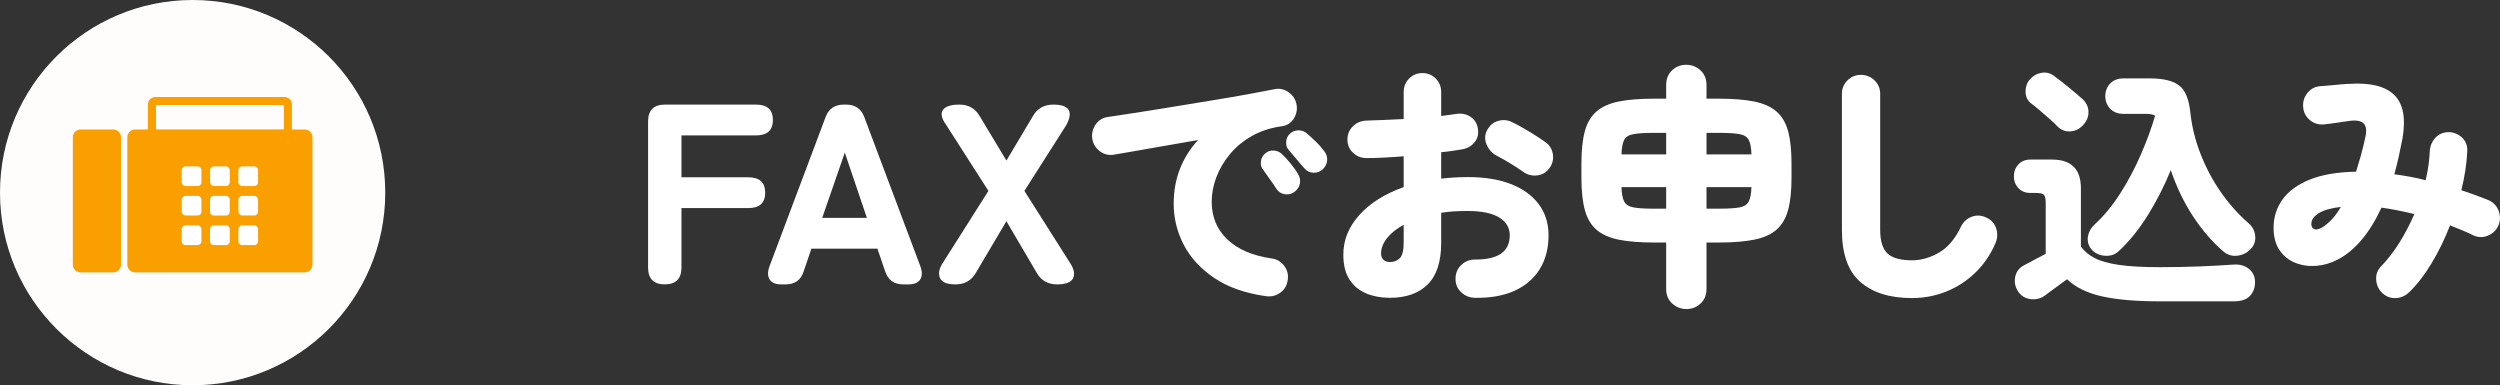
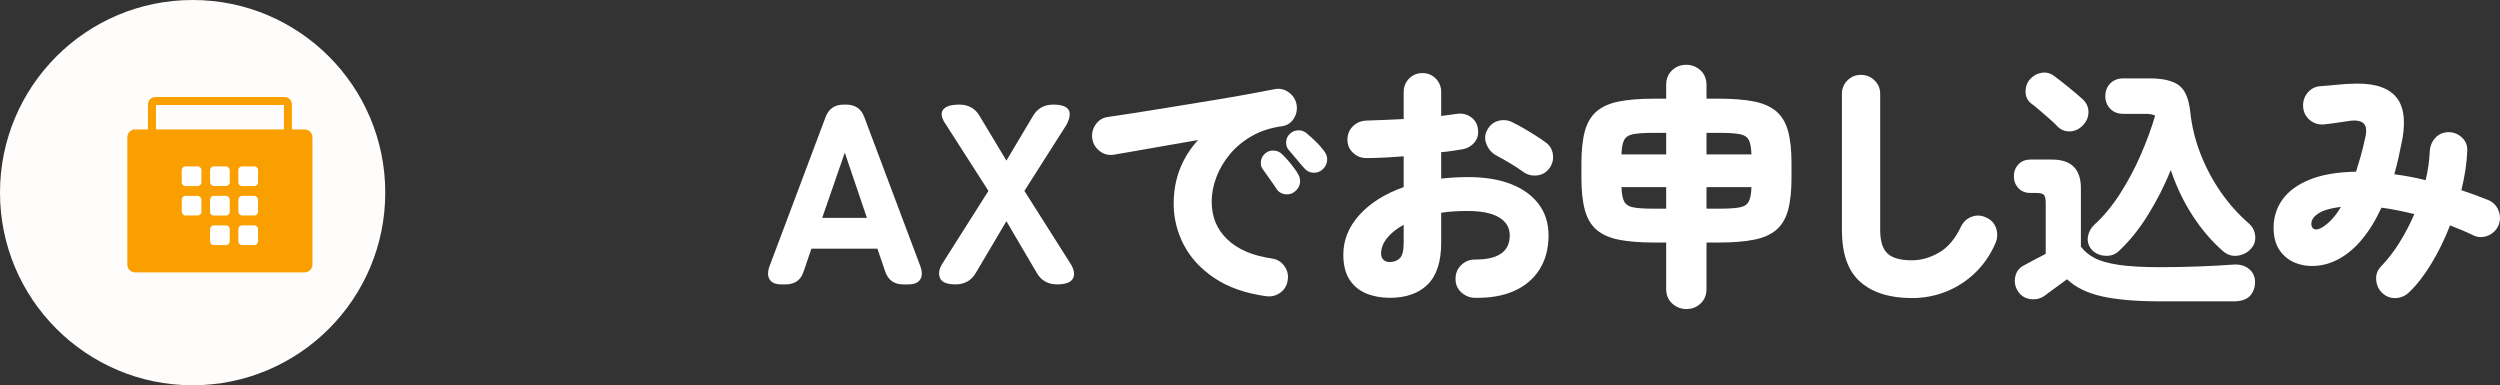
<svg xmlns="http://www.w3.org/2000/svg" id="_レイヤー_2" viewBox="0 0 389.35 60">
  <rect x="0" y="0" width="389.35" height="60" fill="#333333" stroke="none" />
  <defs>
    <style>.cls-1{fill:#fff;}.cls-2{fill:#fffcfc;}.cls-3{fill:#fa9f00;}</style>
  </defs>
  <g id="haikei">
-     <path class="cls-1" d="M103.53,44.29c-1.73,0-2.6-.88-2.6-2.64v-22.72c0-1.76.88-2.64,2.64-2.64h14.16c1.76,0,2.64.8,2.64,2.4s-.88,2.4-2.64,2.4h-11.6v6.52h10.4c1.76,0,2.64.8,2.64,2.4s-.88,2.4-2.64,2.4h-10.4v9.24c0,1.76-.87,2.64-2.6,2.64Z" />
    <path class="cls-1" d="M121.65,44.29c-.85,0-1.45-.25-1.78-.76-.33-.51-.34-1.2-.02-2.08l8.72-23.2c.48-1.31,1.43-1.96,2.84-1.96h.36c1.41,0,2.36.65,2.84,1.96l8.72,23.2c.32.88.31,1.57-.02,2.08-.33.51-.94.76-1.82.76h-.84c-1.41,0-2.35-.68-2.8-2.04l-1.2-3.52h-10.28l-1.2,3.52c-.43,1.36-1.36,2.04-2.8,2.04h-.72ZM128.05,33.93h6.96l-3.44-10.16-3.52,10.16Z" />
    <path class="cls-1" d="M148.82,44.29c-1.33,0-2.14-.33-2.42-.98-.28-.65-.17-1.39.34-2.22l7.2-11.36-6.56-10.24c-.75-1.04-.92-1.83-.52-2.38.4-.55,1.25-.82,2.56-.82,1.41,0,2.47.6,3.16,1.8l4.16,6.92,4.12-6.92c.69-1.2,1.75-1.8,3.16-1.8,2.51,0,3.19,1.07,2.04,3.2l-6.52,10.24,7.2,11.36c.56.91.68,1.67.36,2.28s-1.15.92-2.48.92c-1.41,0-2.47-.6-3.16-1.8l-4.72-8.04-4.76,8.04c-.69,1.2-1.75,1.8-3.16,1.8Z" />
    <path class="cls-1" d="M197.19,46.13c-3.25-.45-5.95-1.4-8.08-2.84-2.13-1.44-3.72-3.17-4.76-5.18s-1.56-4.14-1.56-6.38c0-1.97.33-3.79.98-5.44.65-1.65,1.59-3.15,2.82-4.48-1.73.29-3.43.59-5.08.88-1.65.29-3.17.56-4.56.8s-2.55.44-3.48.6c-.8.13-1.53-.05-2.18-.54-.65-.49-1.05-1.14-1.18-1.94-.11-.83.07-1.57.54-2.24.47-.67,1.11-1.05,1.94-1.16,1.15-.16,2.61-.38,4.38-.66,1.77-.28,3.68-.59,5.72-.92,2.04-.33,4.07-.67,6.1-1,2.03-.33,3.89-.65,5.6-.96,1.71-.31,3.08-.57,4.12-.78.77-.16,1.49,0,2.16.46.67.47,1.08,1.09,1.24,1.86s.03,1.51-.38,2.2c-.41.69-1.02,1.11-1.82,1.24-1.79.24-3.36.75-4.72,1.52s-2.51,1.72-3.44,2.84c-.93,1.12-1.64,2.32-2.12,3.6-.48,1.28-.72,2.55-.72,3.8,0,2.37.81,4.33,2.44,5.88,1.63,1.55,3.92,2.53,6.88,2.96.83.11,1.49.49,1.98,1.16.49.67.67,1.4.54,2.2-.11.83-.49,1.48-1.14,1.96-.65.48-1.39.67-2.22.56ZM201.59,29.89c-.43.32-.92.44-1.48.36s-1-.36-1.32-.84c-.21-.35-.55-.85-1.02-1.5-.47-.65-.86-1.21-1.18-1.66-.21-.32-.28-.73-.2-1.22s.33-.9.76-1.22c.35-.27.76-.39,1.24-.36.48.03.89.2,1.24.52.4.37.85.86,1.34,1.46.49.6.89,1.15,1.18,1.66.29.48.39.97.3,1.48s-.38.95-.86,1.32ZM205.99,26.38c-.4.37-.89.55-1.46.52-.57-.03-1.05-.27-1.42-.72-.27-.29-.65-.75-1.16-1.36-.51-.61-.95-1.13-1.32-1.56-.24-.29-.35-.69-.32-1.2.03-.51.24-.93.64-1.28.32-.29.72-.45,1.2-.48.48-.03.91.11,1.28.4.43.35.91.79,1.46,1.32.55.53.99,1.04,1.34,1.52.35.43.5.91.46,1.44-.04.53-.27,1-.7,1.4Z" />
    <path class="cls-1" d="M216.45,46.38c-1.36,0-2.59-.23-3.68-.68-1.09-.45-1.96-1.17-2.6-2.16s-.96-2.28-.96-3.88c0-2.27.83-4.33,2.5-6.18,1.67-1.85,3.97-3.3,6.9-4.34v-4.8c-1.01.08-2.01.15-3,.2-.99.05-1.91.08-2.76.08s-1.53-.27-2.12-.82c-.59-.55-.88-1.23-.88-2.06s.29-1.52.86-2.08c.57-.56,1.27-.85,2.1-.88.85-.03,1.78-.06,2.78-.1s2.01-.09,3.02-.14v-4.2c0-.83.28-1.53.84-2.1.56-.57,1.25-.86,2.08-.86s1.52.29,2.08.86c.56.57.84,1.27.84,2.1v3.72c.43-.05.84-.11,1.24-.16.4-.05.77-.11,1.12-.16.83-.13,1.57.02,2.22.46.65.44,1.03,1.06,1.14,1.86.13.83-.05,1.53-.54,2.12-.49.59-1.14.95-1.94,1.08-.48.08-.99.16-1.52.24s-1.11.15-1.72.2v4.12c1.36-.16,2.77-.24,4.24-.24,2.53,0,4.73.36,6.6,1.08,1.87.72,3.31,1.76,4.34,3.12,1.03,1.36,1.54,2.99,1.54,4.88,0,2.05-.47,3.82-1.4,5.3-.93,1.48-2.26,2.6-3.98,3.36-1.72.76-3.77,1.11-6.14,1.06-.83-.03-1.53-.33-2.12-.9-.59-.57-.87-1.27-.84-2.1,0-.83.29-1.53.88-2.1.59-.57,1.29-.86,2.12-.86,3.63.03,5.44-1.23,5.44-3.76,0-1.2-.55-2.13-1.66-2.8-1.11-.67-2.74-1-4.9-1-.75,0-1.46.02-2.14.06-.68.04-1.34.11-1.98.22v4.68c0,2.93-.7,5.09-2.1,6.48-1.4,1.39-3.37,2.08-5.9,2.08ZM216.45,40.81c.61,0,1.13-.19,1.54-.58.41-.39.62-1.19.62-2.42v-2.8c-1.12.61-1.99,1.31-2.6,2.08-.61.77-.92,1.57-.92,2.4,0,.43.13.75.38.98.25.23.58.34.98.34ZM237.25,26.78c-.59-.43-1.28-.88-2.08-1.36-.8-.48-1.51-.88-2.12-1.2-.69-.37-1.2-.94-1.52-1.7-.32-.76-.31-1.49.04-2.18.4-.8.99-1.31,1.78-1.52.79-.21,1.53-.13,2.22.24.51.24,1.08.55,1.72.92.64.37,1.27.75,1.88,1.14s1.13.74,1.56,1.06c.64.45,1.01,1.08,1.12,1.88s-.08,1.52-.56,2.16-1.11,1.01-1.9,1.1c-.79.09-1.5-.09-2.14-.54Z" />
    <path class="cls-1" d="M262.65,48.13c-.85,0-1.59-.29-2.22-.86-.63-.57-.94-1.33-.94-2.26v-7.24h-1.96c-2.16,0-3.97-.15-5.42-.44-1.45-.29-2.61-.81-3.46-1.54s-1.46-1.75-1.82-3.06c-.36-1.31-.54-2.99-.54-5.04v-2.24c0-2.05.18-3.73.54-5.04.36-1.31.97-2.33,1.82-3.06.85-.73,2.01-1.25,3.46-1.54,1.45-.29,3.26-.44,5.42-.44h1.96v-2.12c0-.96.31-1.73.92-2.3s1.35-.86,2.2-.86,1.59.29,2.22.86.94,1.34.94,2.3v2.12h2c2.16,0,3.97.15,5.42.44,1.45.29,2.61.81,3.46,1.54.85.73,1.46,1.75,1.82,3.06.36,1.31.54,2.99.54,5.04v2.24c0,2.05-.18,3.73-.54,5.04-.36,1.31-.97,2.33-1.82,3.06s-2.01,1.25-3.46,1.54c-1.45.29-3.26.44-5.42.44h-2v7.24c0,.93-.31,1.69-.92,2.26-.61.57-1.35.86-2.2.86ZM252.53,24.05h6.96v-3.36h-1.96c-1.39,0-2.43.07-3.14.2-.71.13-1.19.43-1.44.9-.25.47-.39,1.22-.42,2.26ZM257.53,32.5h1.96v-3.36h-6.96c.03,1.01.17,1.76.42,2.24.25.48.73.79,1.44.92.71.13,1.75.2,3.14.2ZM265.77,24.05h7c-.03-1.04-.17-1.79-.42-2.26-.25-.47-.73-.77-1.42-.9-.69-.13-1.75-.2-3.16-.2h-2v3.36ZM265.77,32.5h2c1.41,0,2.47-.07,3.16-.2.69-.13,1.17-.44,1.42-.92.25-.48.39-1.23.42-2.24h-7v3.36Z" />
    <path class="cls-1" d="M297.78,46.42c-3.47,0-6.15-.84-8.06-2.52-1.91-1.68-2.86-4.37-2.86-8.08V14.62c0-.83.29-1.53.86-2.1.57-.57,1.27-.86,2.1-.86s1.53.29,2.12.86c.59.57.88,1.27.88,2.1v21.2c0,1.73.38,2.95,1.14,3.66.76.71,2.03,1.06,3.82,1.06,1.41,0,2.81-.4,4.2-1.2s2.53-2.16,3.44-4.08c.37-.75.94-1.25,1.7-1.52.76-.27,1.51-.21,2.26.16.75.35,1.25.9,1.5,1.66.25.76.22,1.53-.1,2.3-.77,1.79-1.82,3.32-3.14,4.6-1.32,1.28-2.83,2.26-4.52,2.94-1.69.68-3.47,1.02-5.34,1.02Z" />
    <path class="cls-1" d="M336.4,46.93c-3.73,0-6.75-.26-9.06-.78-2.31-.52-4.11-1.41-5.42-2.66-.32.24-.72.53-1.2.88-.48.35-.93.67-1.34.98-.41.31-.73.54-.94.7-.67.48-1.43.65-2.28.52-.85-.13-1.49-.56-1.92-1.28-.43-.69-.55-1.43-.38-2.22.17-.79.62-1.37,1.34-1.74.4-.21.93-.5,1.6-.86.67-.36,1.27-.67,1.8-.94v-7.92c0-.61-.09-1.03-.26-1.24-.17-.21-.57-.32-1.18-.32h-.92c-.8,0-1.43-.25-1.9-.76-.47-.51-.7-1.12-.7-1.84s.23-1.33.7-1.84c.47-.51,1.1-.76,1.9-.76h3.36c2.99,0,4.48,1.49,4.48,4.48v9.08c.53.72,1.25,1.31,2.14,1.78.89.47,2.15.82,3.76,1.06s3.75.36,6.42.36c2.16,0,4.23-.04,6.2-.12,1.97-.08,3.69-.17,5.16-.28,1.01-.08,1.84.14,2.48.66.64.52.96,1.21.96,2.06s-.27,1.6-.8,2.16c-.53.56-1.37.84-2.52.84h-11.48ZM320.44,19.7c-.32-.35-.73-.74-1.24-1.18-.51-.44-1.01-.88-1.52-1.32-.51-.44-.96-.81-1.36-1.1-.56-.45-.85-1.05-.86-1.8-.01-.75.21-1.39.66-1.92.48-.56,1.09-.91,1.82-1.04.73-.13,1.42.05,2.06.56.69.51,1.46,1.11,2.3,1.8s1.51,1.27,2.02,1.72c.61.56.93,1.23.94,2,.01.77-.27,1.47-.86,2.08-.53.59-1.19.91-1.96.96s-1.44-.2-2-.76ZM346.28,39.17c-1.76-1.52-3.35-3.36-4.76-5.52-1.41-2.16-2.56-4.55-3.44-7.16-.99,2.43-2.17,4.75-3.54,6.96-1.37,2.21-2.87,4.08-4.5,5.6-.59.59-1.33.85-2.24.78-.91-.07-1.63-.43-2.16-1.1-.43-.59-.58-1.23-.46-1.92.12-.69.45-1.29.98-1.8,1.47-1.33,2.81-2.96,4.04-4.88s2.3-3.94,3.22-6.06c.92-2.12,1.66-4.14,2.22-6.06-.35-.19-.84-.28-1.48-.28h-3.48c-.85,0-1.53-.27-2.04-.8-.51-.53-.76-1.19-.76-1.96s.25-1.43.76-1.96c.51-.53,1.19-.8,2.04-.8h4.12c2.11,0,3.63.37,4.58,1.1.95.73,1.53,2.13,1.74,4.18.24,2.21.77,4.38,1.6,6.5.83,2.12,1.88,4.1,3.16,5.94,1.28,1.84,2.72,3.45,4.32,4.84.59.51.93,1.14,1.02,1.9.09.76-.1,1.42-.58,1.98-.53.64-1.23,1.03-2.08,1.16-.85.13-1.61-.08-2.28-.64Z" />
    <path class="cls-1" d="M371.05,45.66c-.59-.53-.91-1.22-.98-2.06s.19-1.55.78-2.14c1.01-1.04,1.96-2.27,2.84-3.68.88-1.41,1.65-2.89,2.32-4.44-.88-.21-1.75-.41-2.6-.58-.85-.17-1.69-.31-2.52-.42-1.84,3.97-4.11,6.67-6.8,8.08-1.07.56-2.18.89-3.34.98-1.16.09-2.25-.06-3.26-.46-1.01-.4-1.83-1.05-2.46-1.96-.63-.91-.94-2.08-.94-3.52,0-1.63.46-3.09,1.38-4.38.92-1.29,2.33-2.33,4.22-3.1,1.89-.77,4.31-1.19,7.24-1.24.24-.75.48-1.55.72-2.4s.47-1.77.68-2.76c.29-1.15.22-1.93-.22-2.36-.44-.43-1.25-.55-2.42-.36-.51.08-1.14.17-1.9.28-.76.11-1.41.19-1.94.24-.83.05-1.55-.19-2.16-.72-.61-.53-.95-1.21-1-2.04-.05-.83.18-1.55.7-2.18.52-.63,1.19-.97,2.02-1.02.43-.03.93-.07,1.5-.12.57-.05,1.14-.11,1.7-.16.56-.05,1-.08,1.32-.08,3.25-.21,5.57.37,6.96,1.74,1.39,1.37,1.81,3.62,1.28,6.74-.19.99-.39,1.95-.6,2.9-.21.95-.44,1.85-.68,2.7.8.11,1.61.23,2.42.38.81.15,1.63.33,2.46.54.19-.77.33-1.54.44-2.3s.17-1.49.2-2.18c.05-.83.34-1.53.86-2.1.52-.57,1.19-.87,2.02-.9.85,0,1.57.29,2.16.86.59.57.85,1.27.8,2.1-.08,1.92-.39,3.95-.92,6.08.72.24,1.43.49,2.12.74.69.25,1.37.51,2.04.78.77.32,1.31.86,1.62,1.62s.31,1.53.02,2.3c-.32.75-.86,1.29-1.62,1.62-.76.33-1.53.33-2.3-.02-.59-.29-1.19-.57-1.8-.82-.61-.25-1.23-.5-1.84-.74-.83,2.13-1.79,4.11-2.9,5.94s-2.25,3.3-3.42,4.42c-.59.59-1.28.91-2.08.96-.8.05-1.51-.2-2.12-.76ZM361.65,35.42c.48-.29.97-.69,1.46-1.2.49-.51.98-1.17,1.46-2-1.55.19-2.69.51-3.44.98-.75.47-1.13.99-1.16,1.58-.03.43.11.72.4.88.29.16.72.08,1.28-.24Z" />
    <path class="cls-2" d="M60,30C60,13.43,46.57,0,30,0S0,13.43,0,30c0,8.28,3.35,15.77,8.78,21.2l.02.02c5.43,5.42,12.92,8.78,21.2,8.78,16.57,0,30-13.43,30-30Z" />
-     <path class="cls-3" d="M17.63,20.16h-5.08c-.67,0-1.21.54-1.21,1.21v19.84c0,.67.54,1.21,1.21,1.21h5.08c.67,0,1.21-.54,1.21-1.21v-19.84c0-.67-.54-1.21-1.21-1.21Z" />
    <path class="cls-3" d="M47.46,20.16h-2v-3.9c0-.63-.51-1.15-1.15-1.15h-20.12c-.63,0-1.15.51-1.15,1.15v3.9h-2c-.67,0-1.21.54-1.21,1.21v19.84c0,.67.54,1.21,1.21,1.21h26.41c.67,0,1.21-.54,1.21-1.21v-19.84c0-.67-.54-1.21-1.21-1.21ZM24.29,16.35h19.93v3.8h-19.93v-3.8Z" />
    <path class="cls-1" d="M37.71,25.91h1.89c.32,0,.59.26.59.59v1.89c0,.32-.26.59-.59.59h-1.89c-.32,0-.59-.26-.59-.59v-1.89c0-.32.26-.59.59-.59Z" />
-     <path class="cls-1" d="M28.89,35.1h1.89c.32,0,.59.26.59.59v1.89c0,.32-.26.59-.59.59h-1.89c-.32,0-.59-.26-.59-.59v-1.89c0-.32.26-.59.59-.59Z" />
    <rect class="cls-1" x="37.13" y="30.5" width="3.06" height="3.06" rx=".59" ry=".59" />
    <rect class="cls-1" x="28.31" y="30.5" width="3.06" height="3.06" rx=".59" ry=".59" />
    <path class="cls-1" d="M28.89,25.91h1.89c.32,0,.59.26.59.59v1.89c0,.32-.26.59-.59.59h-1.89c-.32,0-.59-.26-.59-.59v-1.89c0-.32.26-.59.59-.59Z" />
    <path class="cls-1" d="M33.3,35.1h1.89c.32,0,.59.26.59.59v1.89c0,.32-.26.59-.59.59h-1.89c-.32,0-.59-.26-.59-.59v-1.89c0-.32.26-.59.59-.59Z" />
    <path class="cls-1" d="M33.3,30.5h1.89c.32,0,.59.26.59.59v1.89c0,.32-.26.59-.59.59h-1.89c-.32,0-.59-.26-.59-.59v-1.89c0-.32.26-.59.59-.59Z" />
    <rect class="cls-1" x="32.72" y="25.91" width="3.06" height="3.06" rx=".59" ry=".59" />
    <path class="cls-1" d="M37.71,35.1h1.89c.32,0,.59.26.59.59v1.89c0,.32-.26.59-.59.59h-1.89c-.32,0-.59-.26-.59-.59v-1.89c0-.32.26-.59.59-.59Z" />
  </g>
</svg>